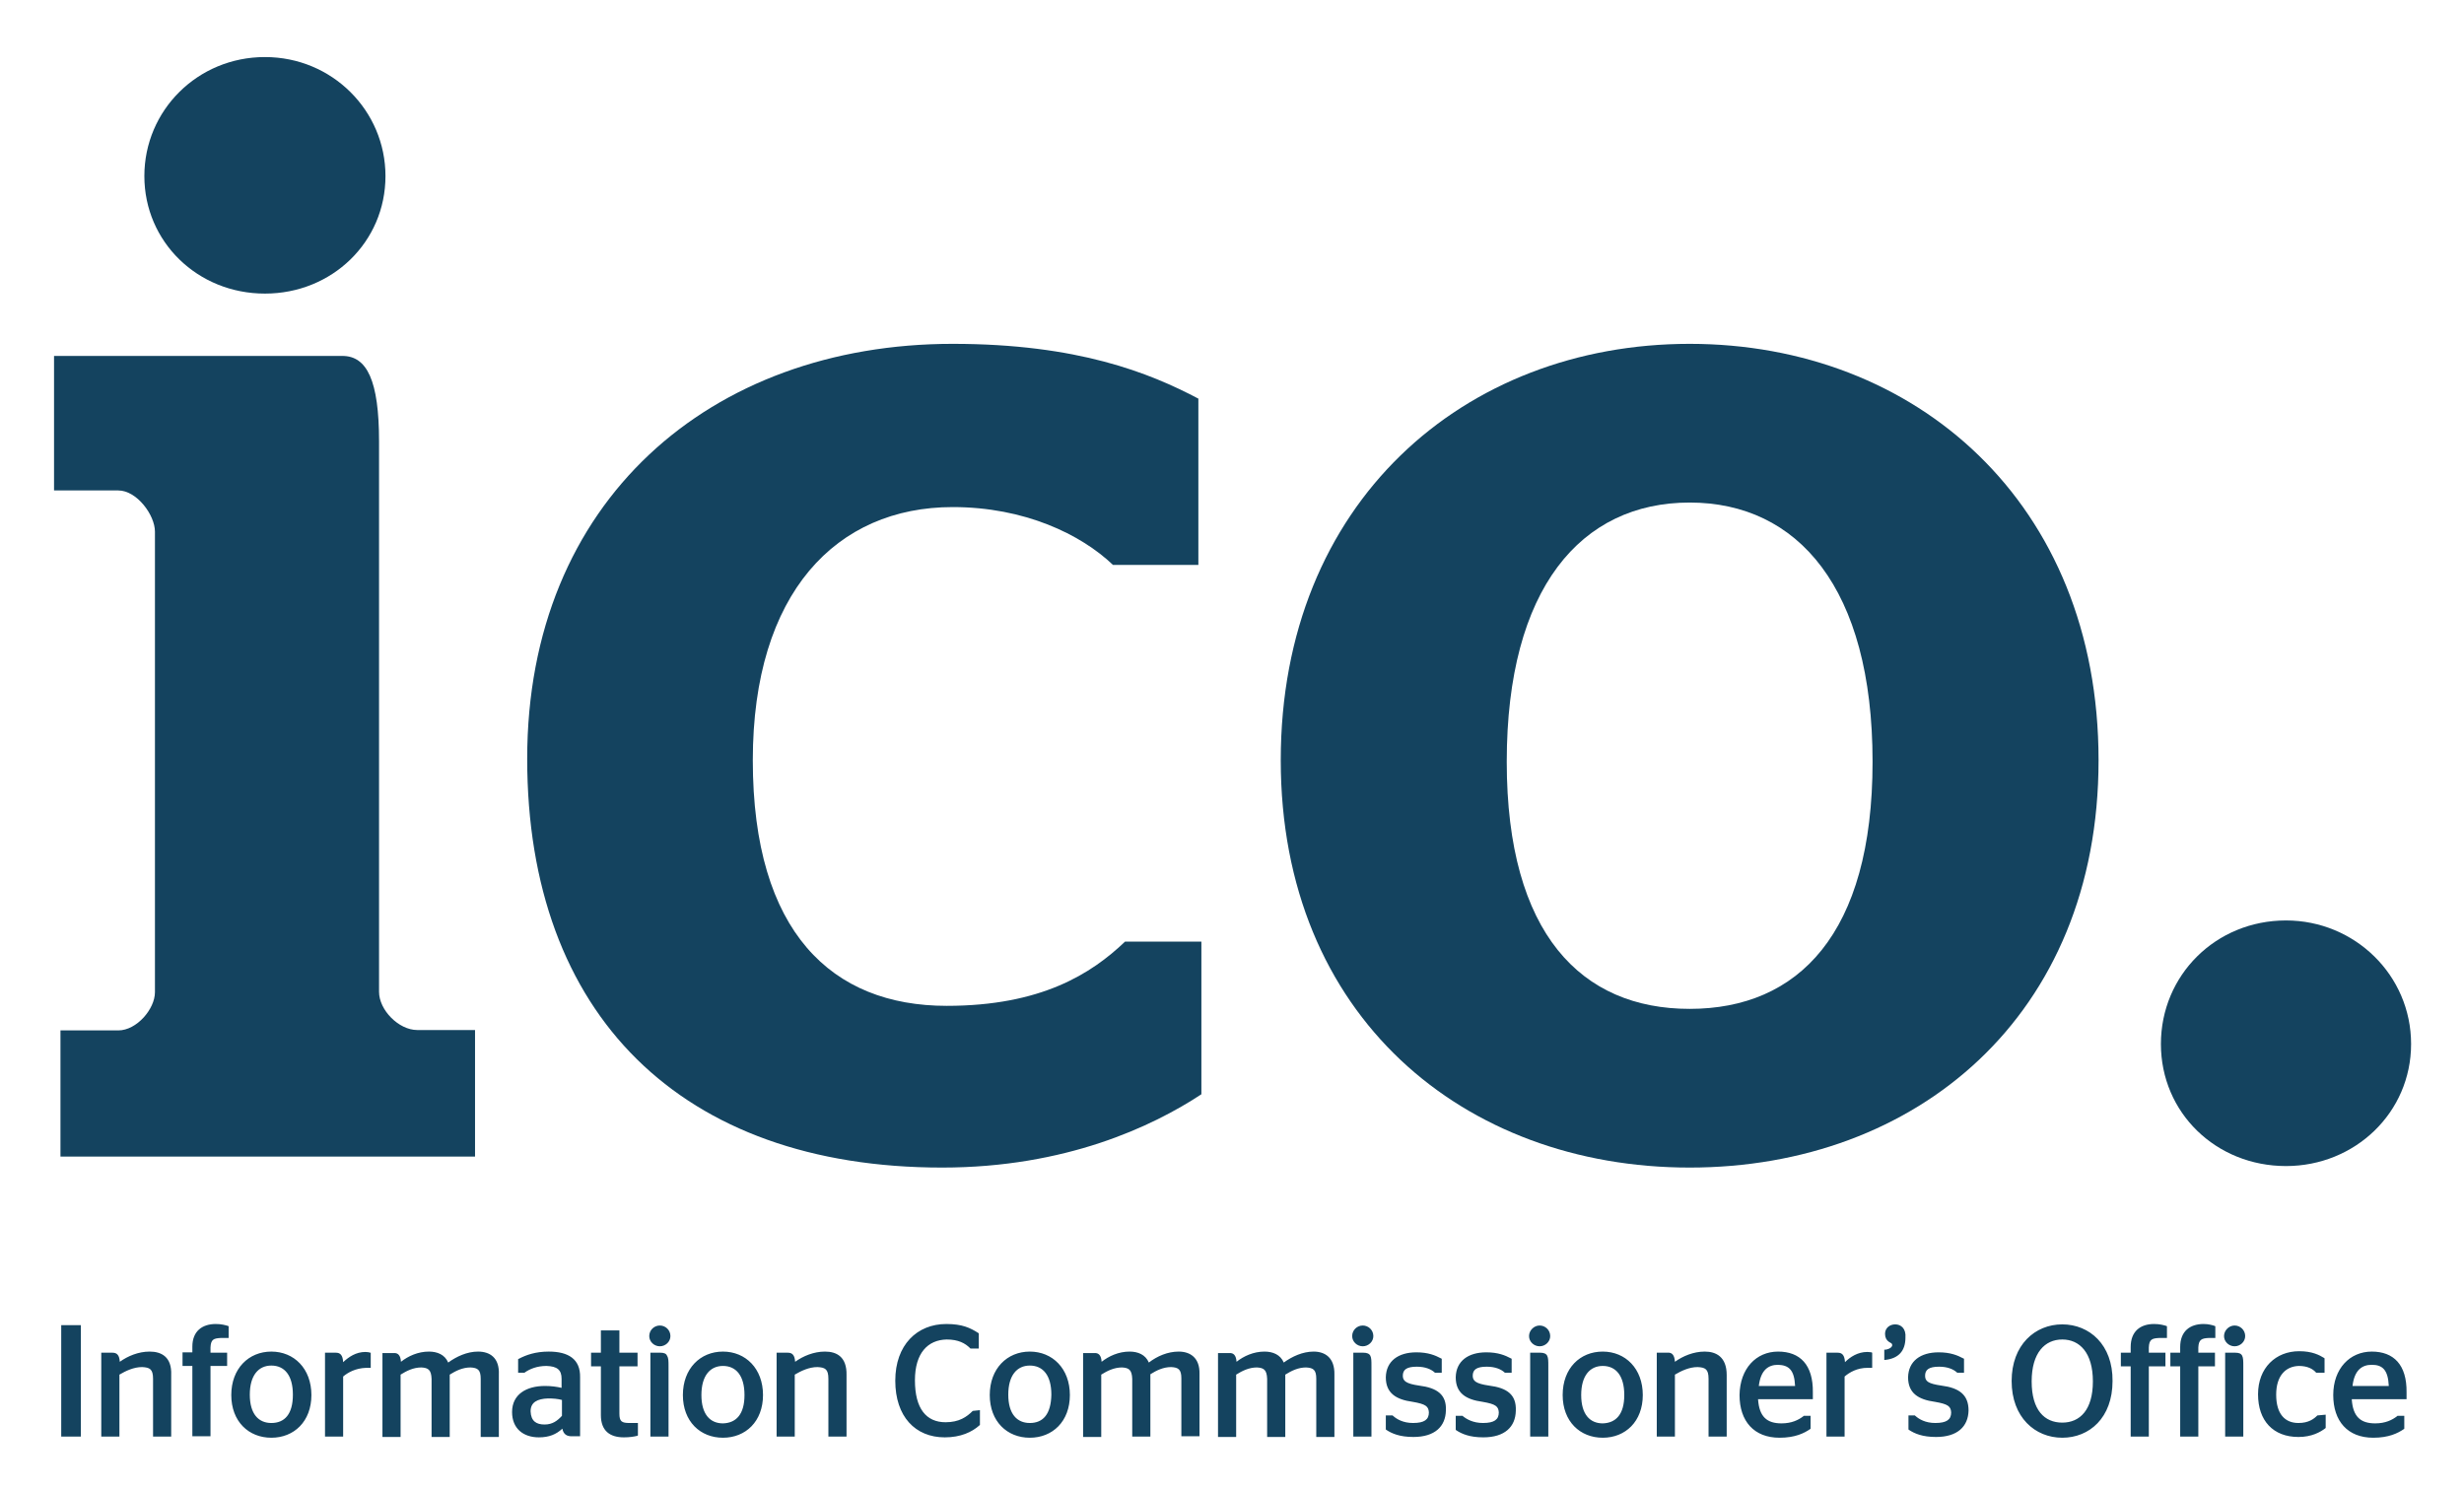
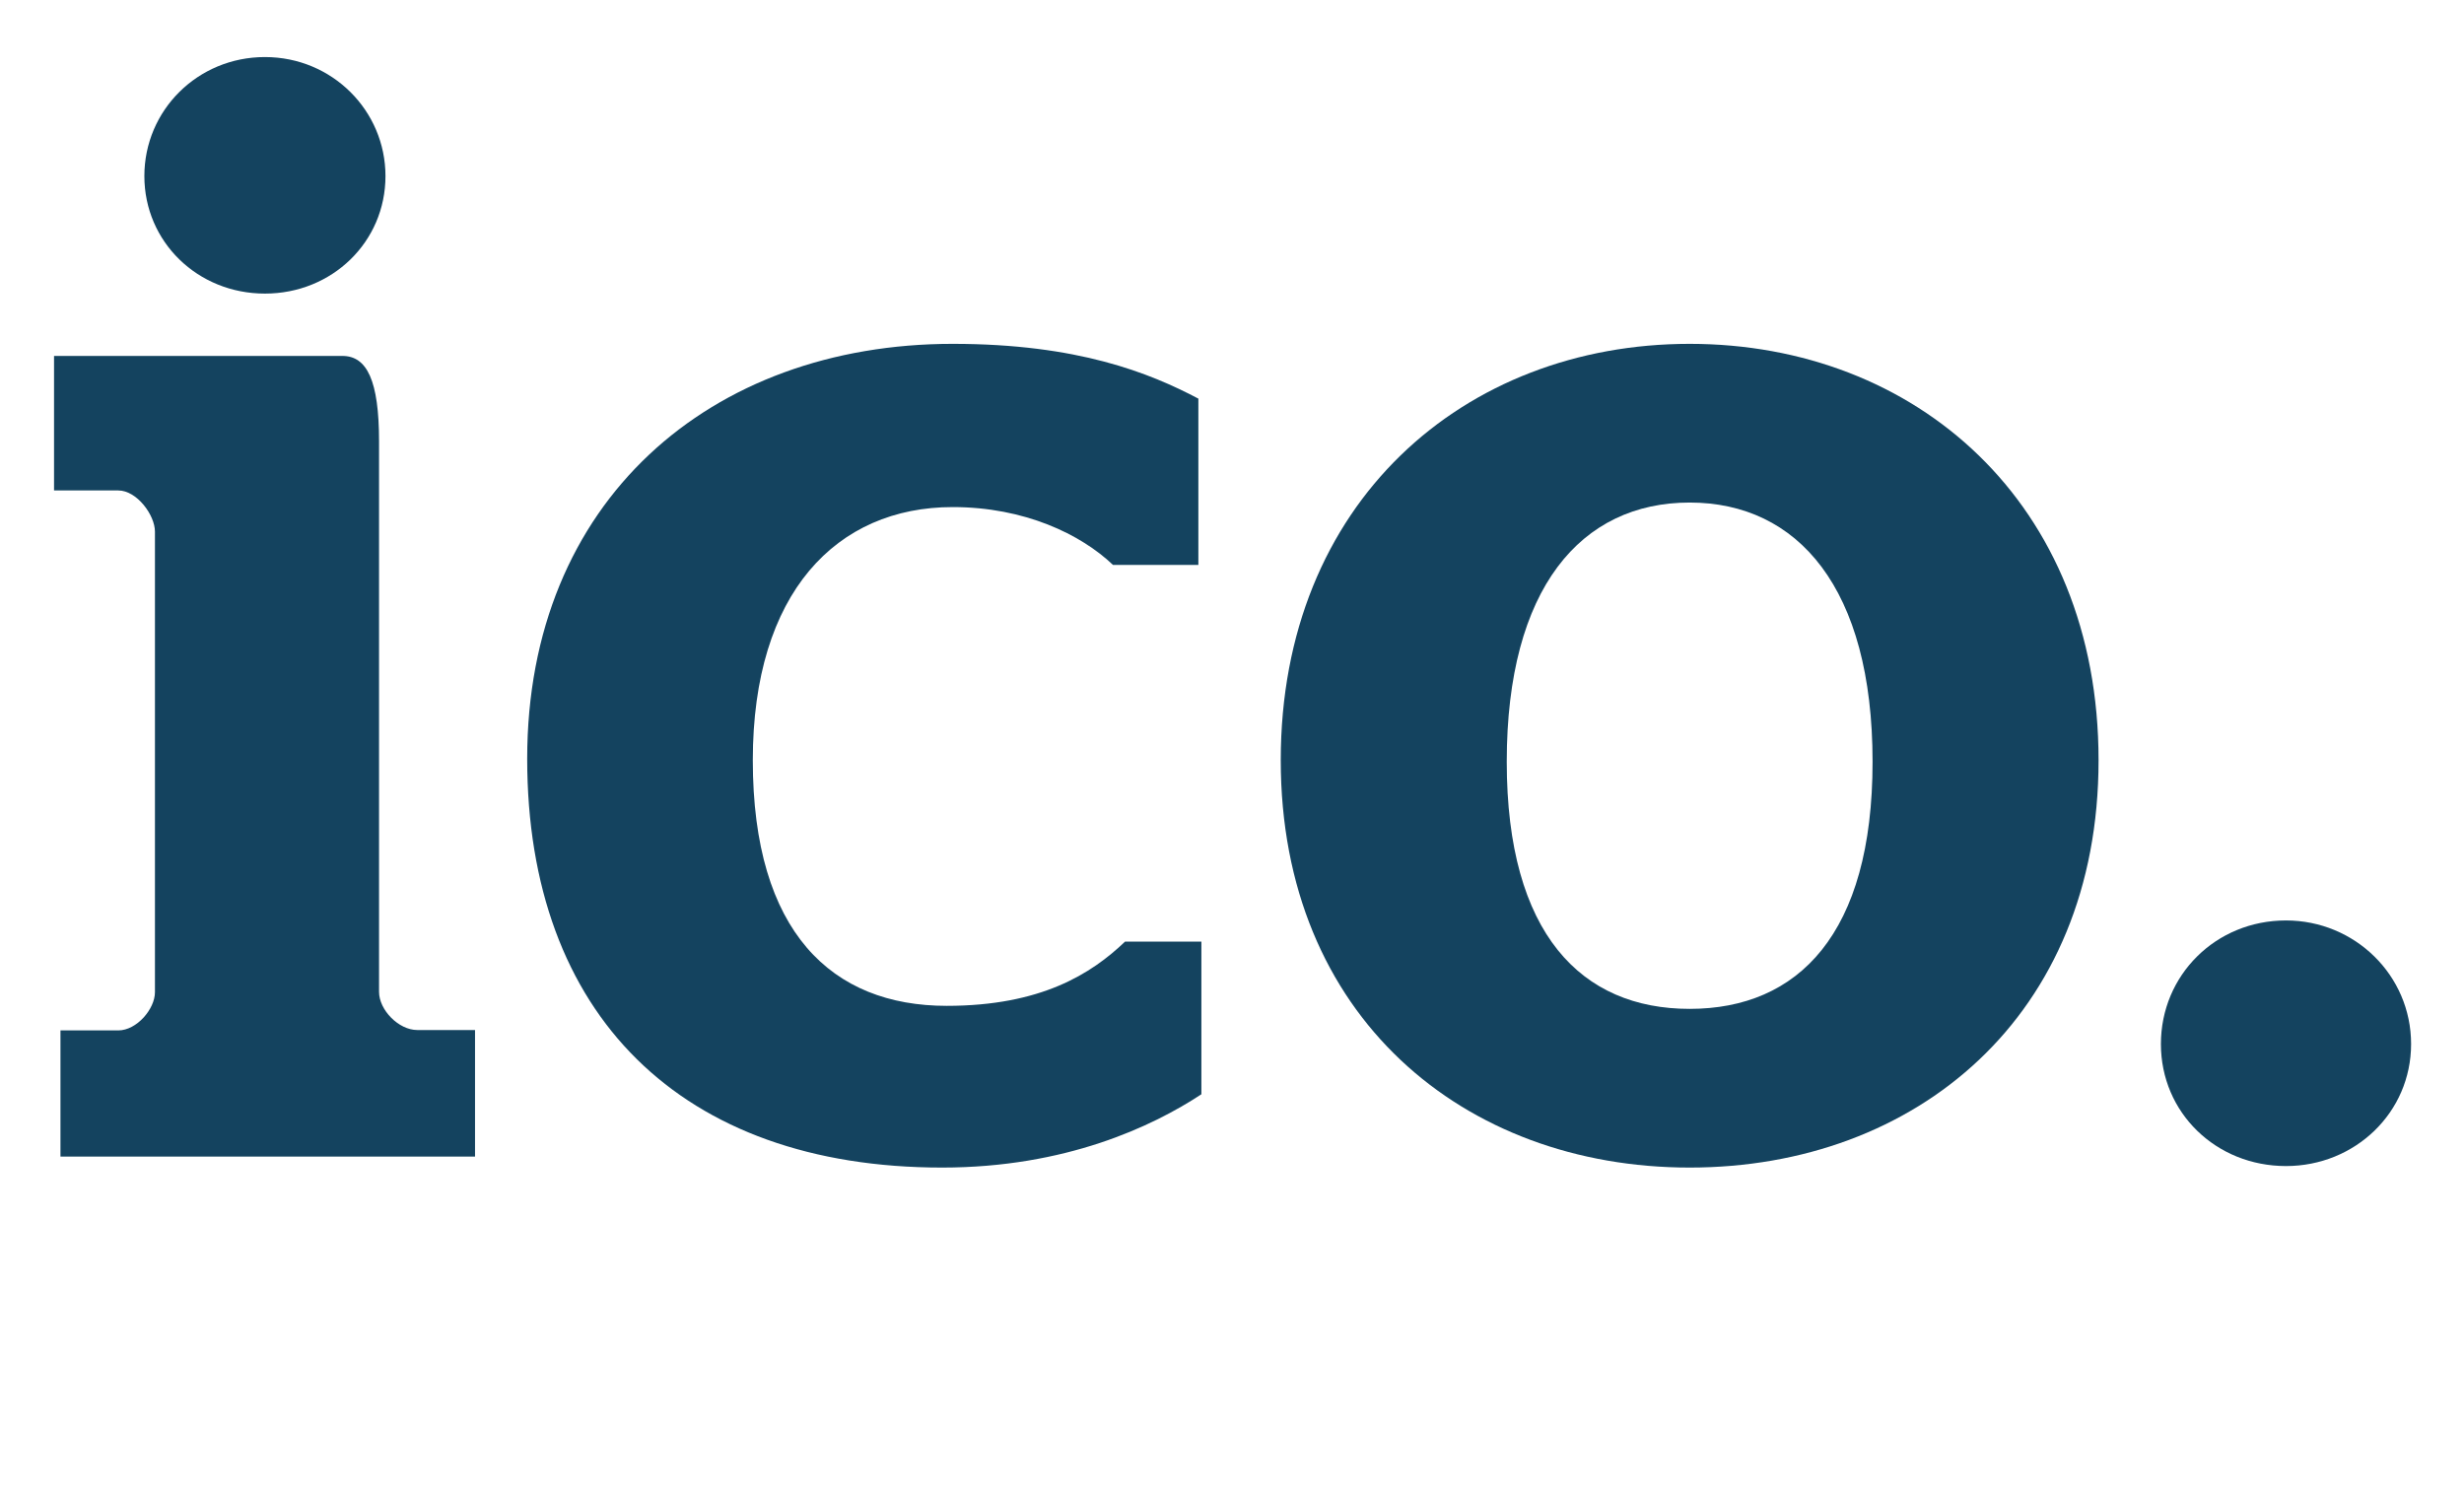
<svg xmlns="http://www.w3.org/2000/svg" version="1.1" id="图层_1" x="0px" y="0px" viewBox="0 0 652 394" style="enable-background:new 0 0 652 394;" xml:space="preserve">
  <style type="text/css">
	.st0{fill:#14435F;}
</style>
  <path class="st0" d="M38.2,46.6c0-17.4,14.1-31.5,31.9-31.5S102,29.3,102,46.6c0,17.4-14.1,31.1-31.9,31.1S38.2,64,38.2,46.6   M16,272.7h15.3c4.9,0,9.7-5.7,9.7-10.1V140.7c0-4.4-4.8-10.9-9.7-10.9h-17V94.2h76.3c6.5,0,9.7,6.5,9.7,22.6v145.7  c0,4.8,5.2,10.1,10.1,10.1h15.3v33.5H16V272.7z" />
  <path id="XMLID_127_" class="st0" d="M139.5,200.8C139.5,132.6,188,91,252.1,91c33.1,0,52.1,7.7,65,14.5v44h-22.6  c-8.5-8.1-23.4-15.3-42.4-15.3c-30.7,0-52.9,22.6-52.9,67c0,45.6,21,65,51.3,65c25,0,38.3-8.5,47.2-17h20.2v40.4  C305,298.1,282,309,249.3,309C180.3,309,139.5,268.6,139.5,200.8" />
  <path class="st0" d="M495.5,201.6c0-46-19.8-68.6-48.4-68.6c-28.7,0-48.4,22.6-48.4,68.6c0,45.6,19.8,65.4,48.4,65.4  C475.8,267,495.5,247.2,495.5,201.6 M338.9,201.2C338.9,133,387.4,91,447.1,91c59.7,0,108.2,42,108.2,110.2  c0,67.8-48.4,107.8-108.2,107.8C387.4,309,338.9,269,338.9,201.2" />
  <path id="XMLID_124_" class="st0" d="M571.8,276.3c0-18.2,14.5-32.7,33.1-32.7c18.2,0,33.1,14.5,33.1,32.7s-14.9,32.3-33.1,32.3  C586.4,308.6,571.8,294.5,571.8,276.3" />
-   <path id="XMLID_1_" class="st0" d="M622.5,366.8c0.5-4.2,2.5-5.6,5.1-5.6c2.8,0,4.3,1.3,4.5,5.6 M627.6,357.7  c-5.8,0-10.2,4.5-10.2,11.5c0,6.9,3.8,11.3,10.6,11.3h0c4.1,0,6.5-1.2,8.1-2.3l0.1-0.1v-3.4h-1.8l-0.1,0.1c-1.3,1-3.1,1.9-5.8,1.9  c-3.8,0-5.9-1.7-6.2-6.4h14.5v-0.3c0-0.1,0-0.9,0-1.5C636.9,361.2,633.4,357.7,627.6,357.7 M613.2,374.6c-0.9,0.9-2.3,2-5,2  c-3.6,0-5.9-2.4-5.9-7.5c0-5,2.5-7.5,6-7.6c2.3,0,3.7,0.8,4.5,1.7l0.1,0.1h2.2v-3.8l-0.1-0.1c-1.3-0.8-3.2-1.8-6.6-1.8  c-6.2,0-10.9,4.4-10.9,11.4c0,7,4,11.3,10.7,11.3c3.5,0,5.8-1.3,7.1-2.3l0.1-0.1v-3.5L613.2,374.6L613.2,374.6z M591.3,350.8  c-1.5,0-2.8,1.3-2.8,2.8c0,1.5,1.3,2.7,2.8,2.7c1.5,0,2.8-1.2,2.8-2.7C594.1,352,592.8,350.8,591.3,350.8 M591.5,358h-2.7v22.2h4.8  v-18.6c0-1.4,0-2.2-0.3-2.8C593,358.2,592.4,358,591.5,358 M583.1,350.4c-3.6,0-6.2,1.9-6.2,6.1v1.5h-2.6v3.6h2.6v18.6h4.8v-18.6  h4.4V358h-4.4v-1.4c0.1-2.1,0.9-2.4,2.7-2.5h1.8V351l-0.2-0.1C585.4,350.7,584.4,350.4,583.1,350.4 M570,350.4  c-3.6,0-6.2,1.9-6.2,6.1v1.5h-2.6v3.6h2.6v18.6h4.8v-18.6h4.4V358h-4.4v-1.4c0.1-2.1,0.8-2.4,2.7-2.5h2.1V351l-0.2-0.1  C572.5,350.7,571.5,350.4,570,350.4 M545.7,376.5c-4.7,0-8.1-3.3-8.1-10.9c0-7.6,3.5-11.1,8.1-11.1c4.6,0,8.1,3.5,8.1,11.1  C553.8,373.1,550.4,376.5,545.7,376.5 M545.7,350.5c-7.2,0-13.4,5.4-13.4,15c0,9.6,6.2,15,13.4,15c7.2,0,13.3-5.3,13.3-15  C559.1,355.9,552.9,350.5,545.7,350.5 M513.7,366.7c-3.4-0.5-4.3-1.1-4.3-2.6c0-1.6,1-2.4,3.7-2.4c2.3,0,3.8,0.7,4.7,1.5l0.1,0.1  h1.8v-3.7l-0.2-0.1c-1.5-0.8-3.4-1.6-6.5-1.6c-4.8,0-8,2.3-8.1,6.6c0,4.2,2.7,5.9,7.1,6.5c3.5,0.6,4.2,1.2,4.3,2.8  c0,1.9-1.2,2.8-4.2,2.8c-2.6,0-4.3-1-5.3-1.9l-0.1-0.1H505v3.7l0.1,0.1c1.5,1,3.6,1.9,7.2,1.9h0c5.7,0,8.5-2.8,8.6-7  C520.9,369.1,518.4,367.3,513.7,366.7 M501.5,350.5c-1.5,0-2.7,1-2.7,2.5c0,1,0.4,1.7,1,2.1c0.6,0.4,0.9,0.4,0.9,0.9  c0,0.4-0.5,1-1.8,1.2l-0.3,0v2.7l0.3,0c3.5-0.4,5.3-2.4,5.3-5.9C504.4,351.6,503,350.5,501.5,350.5 M494.1,357.8  c-2.5,0-4.5,1.3-5.9,2.7c-0.1-1.9-0.8-2.5-1.9-2.5h-3v22.2h4.8v-15.9c1.3-1.1,3.3-2.3,6.1-2.3c0.1,0,0.9,0,0.9,0l0.3,0v-4l-0.2-0.1  C495.1,357.9,494.6,357.8,494.1,357.8 M465.4,366.8c0.5-4.2,2.5-5.6,5.1-5.6c2.8,0.1,4.3,1.3,4.5,5.6H465.4z M470.5,357.7  c-5.8,0-10.1,4.5-10.2,11.5c0,6.9,3.8,11.3,10.6,11.3h0c4.1,0,6.5-1.2,8.1-2.3l0.1-0.1v-3.4h-1.8l-0.1,0.1c-1.3,1-3.1,1.9-5.8,1.9  c-3.8,0-5.9-1.7-6.2-6.4h14.5v-0.3c0-0.1,0-0.9,0-1.5C479.8,361.2,476.3,357.7,470.5,357.7 M451.1,357.7c-3,0-5.8,1.2-7.9,2.7  c-0.1-1.8-0.8-2.5-1.9-2.4h-2.9v22.2h4.8v-16.4c1.7-1,3.8-2,6-2c2,0.1,2.9,0.5,2.9,3.1l0,15.3h4.8v-16.3  C456.9,359.1,454.1,357.7,451.1,357.7 M429.8,369.2c0,5.1-2.2,7.4-5.7,7.5c-3.4,0-5.7-2.4-5.7-7.5c0-5.1,2.3-7.7,5.7-7.7  C427.6,361.5,429.8,364.1,429.8,369.2 M424.1,357.7c-6,0-10.6,4.4-10.6,11.5c0,7,4.6,11.3,10.6,11.3c6,0,10.6-4.3,10.6-11.3  C434.7,362.2,430.1,357.7,424.1,357.7 M407.6,358h-2.7v22.2h4.8v-18.6c0-1.4,0-2.2-0.3-2.8C409.1,358.2,408.4,358,407.6,358   M407.4,350.8c-1.5,0-2.8,1.3-2.8,2.8c0,1.5,1.3,2.7,2.8,2.7c1.5,0,2.8-1.2,2.8-2.7C410.2,352,408.9,350.8,407.4,350.8 M394,366.7  c-3.4-0.5-4.3-1.2-4.3-2.6c0-1.6,1-2.4,3.7-2.4c2.3,0,3.8,0.7,4.7,1.5l0.1,0.1h1.8v-3.7l-0.2-0.1c-1.5-0.8-3.4-1.6-6.5-1.6  c-4.8,0-8,2.3-8.1,6.6c0,4.2,2.7,5.9,7.1,6.5c3.5,0.6,4.2,1.2,4.3,2.8c0,1.9-1.2,2.8-4.2,2.8c-2.6,0-4.3-1-5.3-1.8l-0.1-0.1h-1.8  v3.7l0.1,0.1c1.5,1,3.6,1.9,7.2,1.9h0c5.7,0,8.5-2.8,8.6-7C401.3,369.1,398.8,367.3,394,366.7 M375.5,366.7  c-3.4-0.5-4.3-1.2-4.3-2.6c0-1.6,1-2.4,3.7-2.4c2.3,0,3.8,0.7,4.7,1.5l0.1,0.1h1.8v-3.7l-0.2-0.1c-1.5-0.8-3.4-1.6-6.5-1.6  c-4.8,0-8,2.3-8.1,6.6c0,4.2,2.7,5.9,7.1,6.5c3.5,0.6,4.2,1.2,4.3,2.8c0,1.9-1.2,2.8-4.2,2.8c-2.6,0-4.3-1-5.3-1.9l-0.1-0.1h-1.8  v3.7l0.1,0.1c1.5,1,3.6,1.9,7.2,1.9h0c5.7,0,8.5-2.8,8.6-7C382.8,369.1,380.3,367.3,375.5,366.7 M360.6,350.8  c-1.5,0-2.8,1.2-2.8,2.8c0,1.5,1.3,2.7,2.8,2.7c1.5,0,2.8-1.2,2.8-2.7C363.4,352,362.1,350.8,360.6,350.8 M360.8,358h-2.7v22.2h4.8  v-18.6c0-1.4,0-2.2-0.3-2.8C362.3,358.2,361.6,358,360.8,358 M347.6,357.7c-2.9,0-5.7,1.3-7.9,2.9c-0.9-2.1-2.9-2.9-5.1-2.9  c-2.9,0-5.5,1.2-7.4,2.7c-0.1-1.7-0.8-2.4-1.9-2.3h-3v22.2h4.8v-16.5c1.6-1,3.4-1.9,5.5-1.9c1.8,0.1,2.6,0.6,2.7,3v15.4h4.8v-16.5  c1.6-1,3.4-1.9,5.5-1.9c1.9,0.1,2.7,0.6,2.7,3v15.4h4.8v-16.5C353.2,359.3,350.6,357.7,347.6,357.7 M311.9,357.7  c-2.9,0-5.7,1.2-7.9,2.9c-0.9-2.1-2.9-2.9-5.1-2.9c-2.9,0-5.5,1.2-7.4,2.7c-0.1-1.7-0.8-2.4-1.9-2.3h-3v22.2h4.8v-16.5  c1.6-1,3.4-1.9,5.5-1.9c1.8,0.1,2.6,0.6,2.7,3v15.3h4.8v-16.5c1.6-1,3.4-1.9,5.5-1.9c1.9,0.1,2.7,0.6,2.7,3v15.3h4.8v-16.5  C317.5,359.3,314.9,357.7,311.9,357.7 M272.5,376.6c-3.4,0-5.7-2.4-5.7-7.5c0-5.1,2.3-7.7,5.7-7.7c3.5,0,5.7,2.6,5.7,7.7  C278.1,374.3,276,376.6,272.5,376.6 M272.5,357.7c-6,0-10.6,4.5-10.6,11.5c0,7,4.6,11.3,10.6,11.3c6,0,10.6-4.3,10.6-11.3  C283.1,362.2,278.5,357.7,272.5,357.7 M257.4,373.4c-1.6,1.6-3.6,3-7.2,3c-5.1,0-8.1-3.6-8.1-11.1c0-7.2,3.4-10.7,8.4-10.8  c3.1,0,4.9,1,6.2,2.3l0.1,0.1h2.2v-4l-0.1-0.1c-2.2-1.4-4.3-2.4-8.5-2.4c-7.7,0-13.5,5.5-13.5,15c0,9.5,5.3,15,13.1,15  c4.2,0,7.2-1.4,9.2-3.2l0.1-0.1v-3.9L257.4,373.4L257.4,373.4z M218.3,357.7c-3,0-5.8,1.2-7.9,2.7c-0.1-1.8-0.8-2.4-1.9-2.4h-3v22.2  h4.8v-16.4c1.7-1,3.8-2,6-2c2,0.1,2.9,0.5,2.9,3.1v15.3h4.8v-16.3C224.1,359.1,221.4,357.7,218.3,357.7 M197,369.2  c0,5.1-2.2,7.4-5.7,7.5c-3.4,0-5.7-2.4-5.7-7.5c0-5.1,2.3-7.7,5.7-7.7C194.8,361.5,197,364.1,197,369.2L197,369.2z M191.3,357.7  c-6,0-10.6,4.5-10.6,11.5c0,7,4.6,11.3,10.6,11.3c6,0,10.6-4.3,10.6-11.3C201.9,362.2,197.3,357.7,191.3,357.7 M174.6,350.8  c-1.5,0-2.8,1.2-2.8,2.8c0,1.5,1.3,2.7,2.8,2.7c1.5,0,2.8-1.2,2.8-2.7C177.4,352,176.1,350.8,174.6,350.8 M174.8,358h-2.7v22.2h4.8  v-18.6c0-1.4,0-2.2-0.4-2.8C176.3,358.2,175.6,358,174.8,358 M163.9,374.1v-12.5h4.8V358h-4.8v-5.9H159v5.9h-2.6v3.6h2.6v12.9  c0,4.2,2.4,5.9,6.1,5.9c1.5,0,2.7-0.2,3.5-0.4l0.2-0.1v-3.3h-2.2C164.5,376.6,163.9,376.2,163.9,374.1 M148.7,374.7  c-1.2,1.3-2.5,2.3-4.6,2.3c-2.2,0-3.6-0.9-3.7-3.5c0-2.4,1.8-3.3,4.6-3.4c1.4,0,2.6,0.1,3.7,0.4V374.7z M145.2,357.7  c-3.5,0-6,0.9-7.9,1.9l-0.2,0.1v3.6h1.7l0.1-0.1c1.3-0.9,3.2-1.7,5.7-1.7c2.8,0.1,4,1,4,3.4v2.4c-1.3-0.3-2.7-0.5-4.4-0.5  c-4.9,0-8.7,2.2-8.7,6.9c0,4.4,3,6.7,7.1,6.7h0c2.7,0,4.6-0.8,6.2-2.3c0.3,1.5,1.2,2.1,2.7,2h2v-15.6  C153.6,359.7,150.4,357.7,145.2,357.7 M126.5,357.7c-2.9,0-5.7,1.3-7.9,2.9c-0.9-2.1-2.9-2.9-5.1-2.9c-2.9,0-5.5,1.2-7.4,2.7  c-0.1-1.7-0.8-2.4-1.9-2.3h-3v22.2h4.8v-16.5c1.6-1,3.4-1.9,5.5-1.9c1.8,0.1,2.6,0.6,2.7,3v15.4h4.8v-16.5c1.6-1,3.4-1.9,5.5-1.9  c1.9,0.1,2.7,0.6,2.7,3v15.4h4.8v-16.5C132.2,359.3,129.6,357.7,126.5,357.7 M96.7,357.8c-2.5,0-4.4,1.3-5.9,2.7  c-0.1-1.9-0.8-2.5-1.9-2.5H86v22.2h4.8v-15.9c1.3-1.1,3.3-2.2,6.1-2.3c0.1,0,0.9,0,0.9,0l0.3,0v-4L98,358  C97.7,357.9,97.3,357.8,96.7,357.8 M71.8,376.6c-3.4,0-5.7-2.4-5.7-7.5c0-5.1,2.3-7.7,5.7-7.7c3.5,0,5.7,2.6,5.7,7.7  C77.5,374.3,75.3,376.6,71.8,376.6 M71.8,357.7c-6,0-10.6,4.5-10.6,11.5c0,7,4.6,11.3,10.6,11.3c6,0,10.6-4.3,10.6-11.3  C82.4,362.2,77.8,357.7,71.8,357.7 M57.1,350.4c-3.6,0-6.2,1.9-6.2,6v1.5h-2.6v3.6h2.6l0,18.6h4.8v-18.6h4.4V358h-4.4v-1.4  c0.1-2.1,0.8-2.4,2.7-2.5h2.1V351l-0.2-0.1C59.6,350.7,58.6,350.4,57.1,350.4 M39.6,357.7c-3,0-5.8,1.2-7.9,2.7  c-0.1-1.8-0.8-2.4-1.9-2.4h-3v22.2h4.8v-16.4c1.7-1,3.8-2,6-2c2,0.1,2.9,0.5,2.9,3.1v15.3h4.8v-16.3  C45.5,359.1,42.7,357.7,39.6,357.7 M16.2,380.2h5.2v-29.5h-5.2V380.2z" />
</svg>